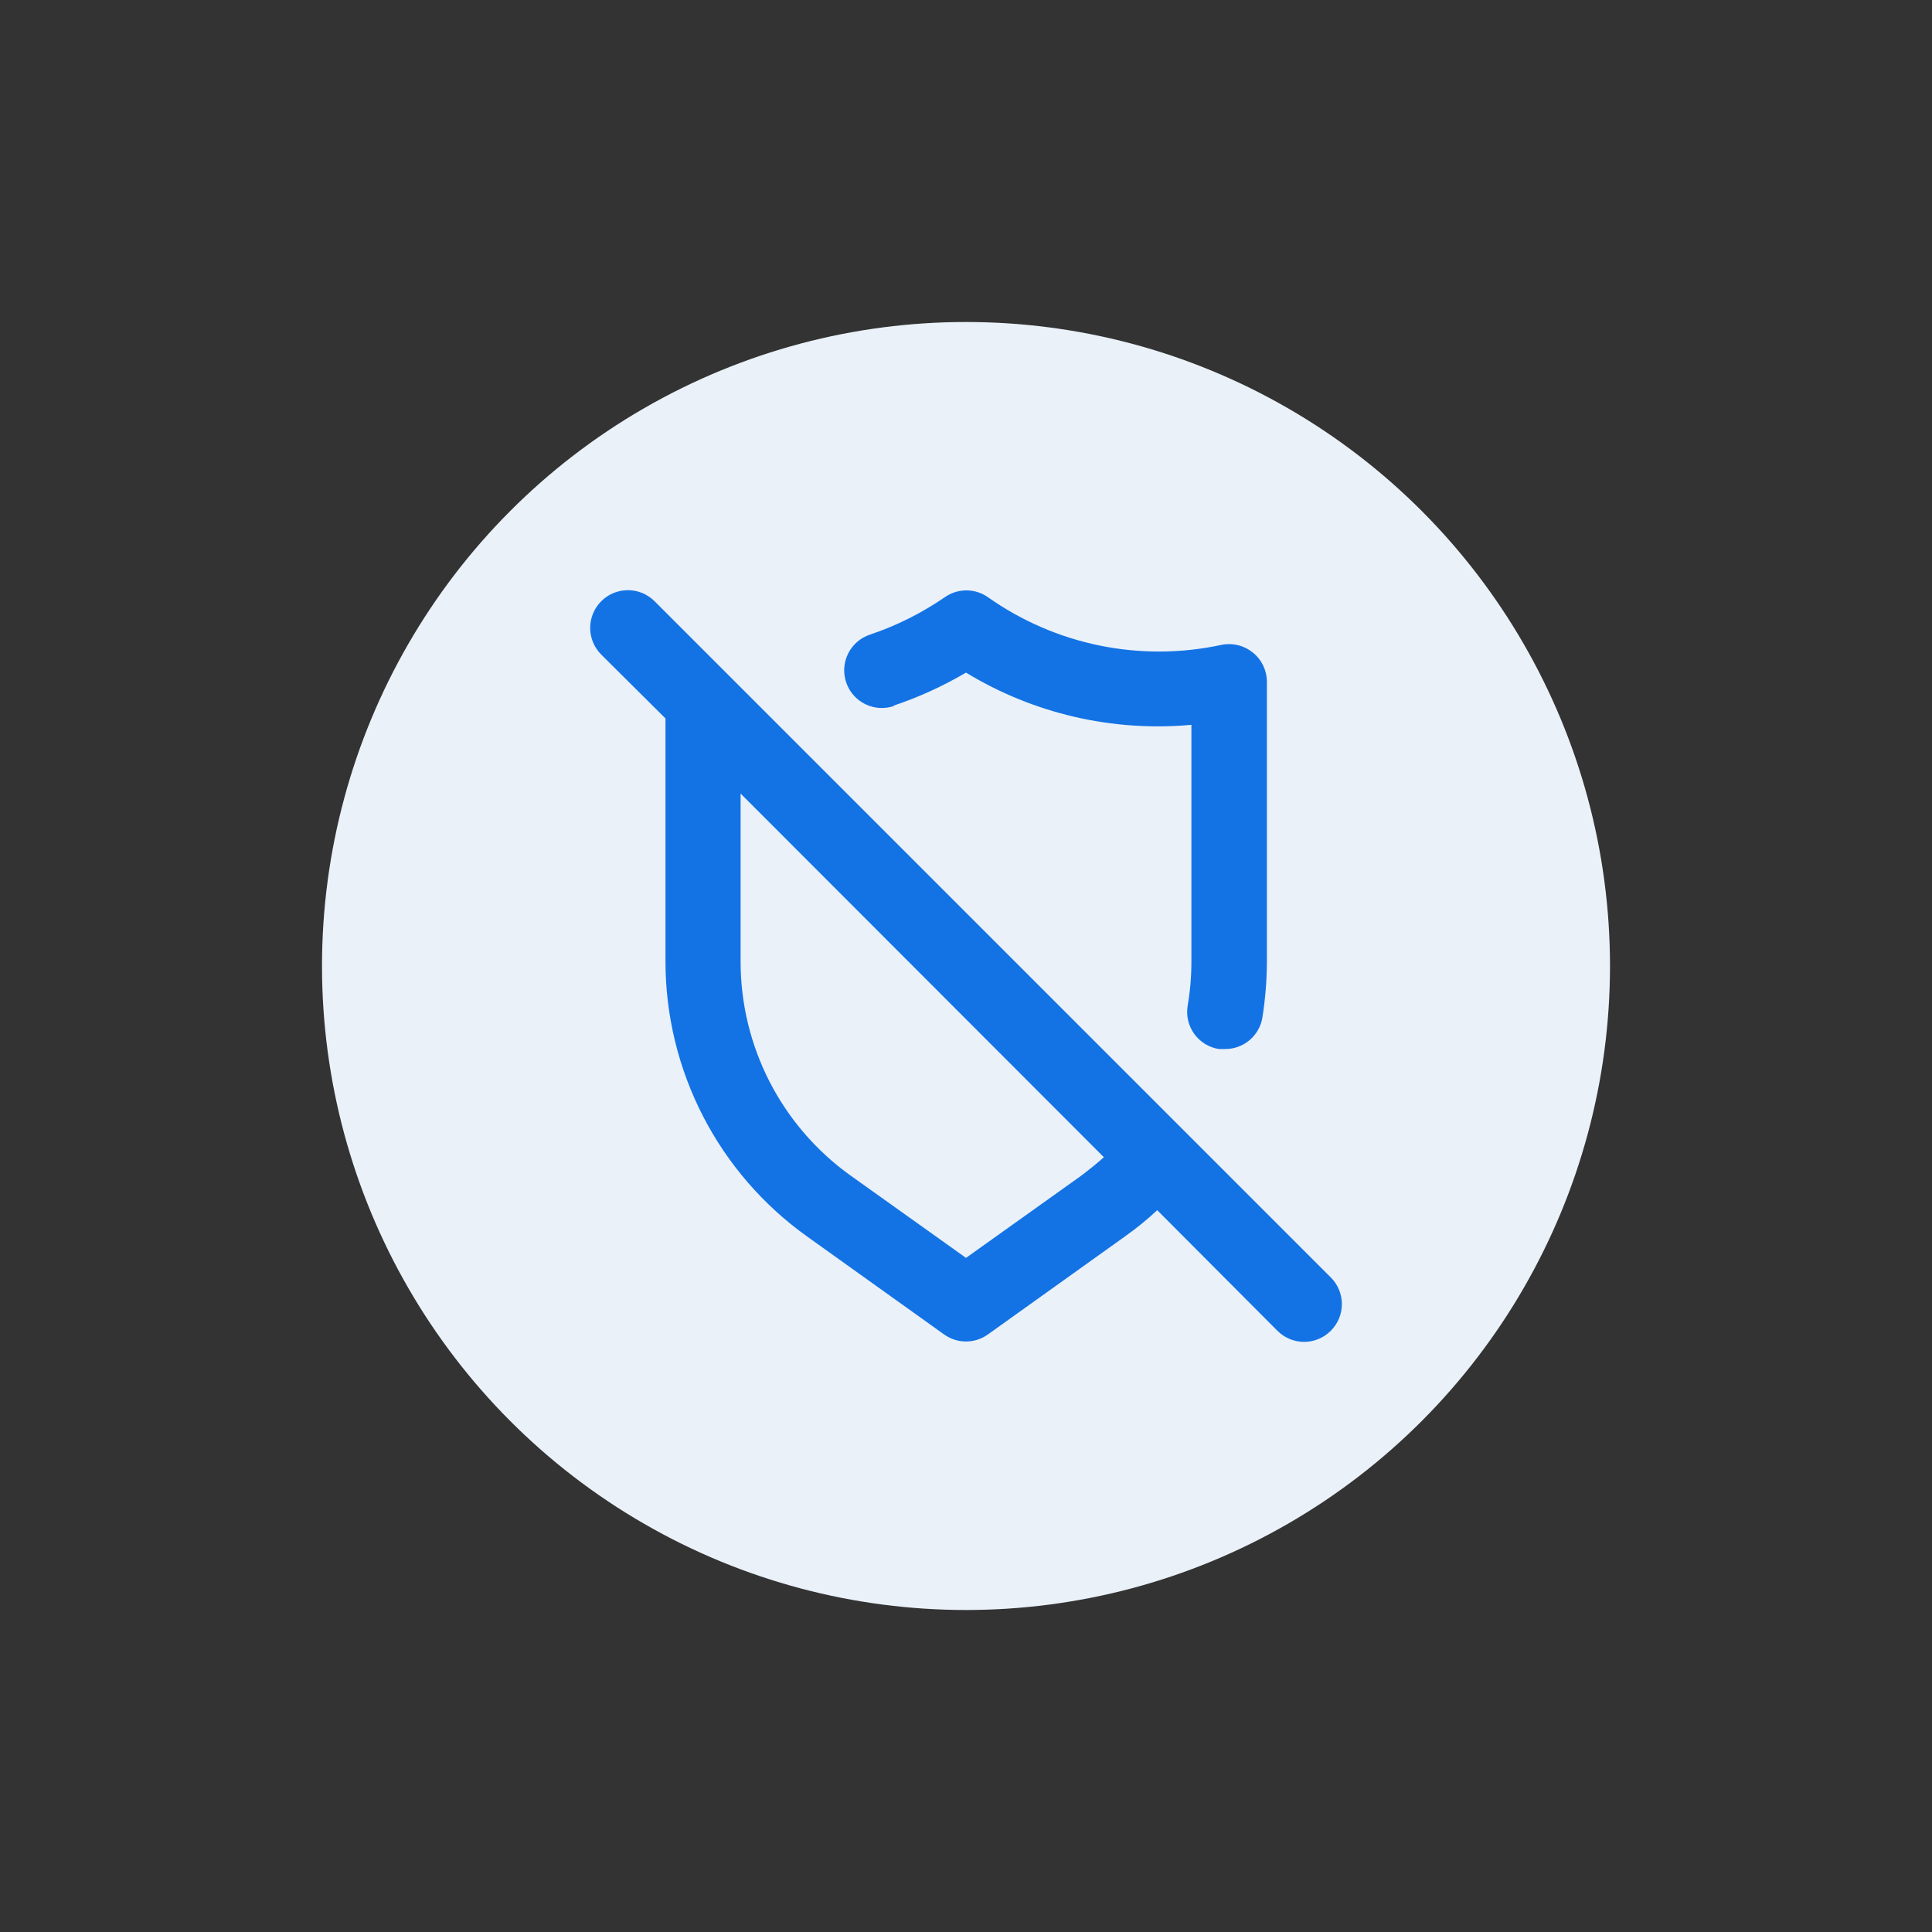
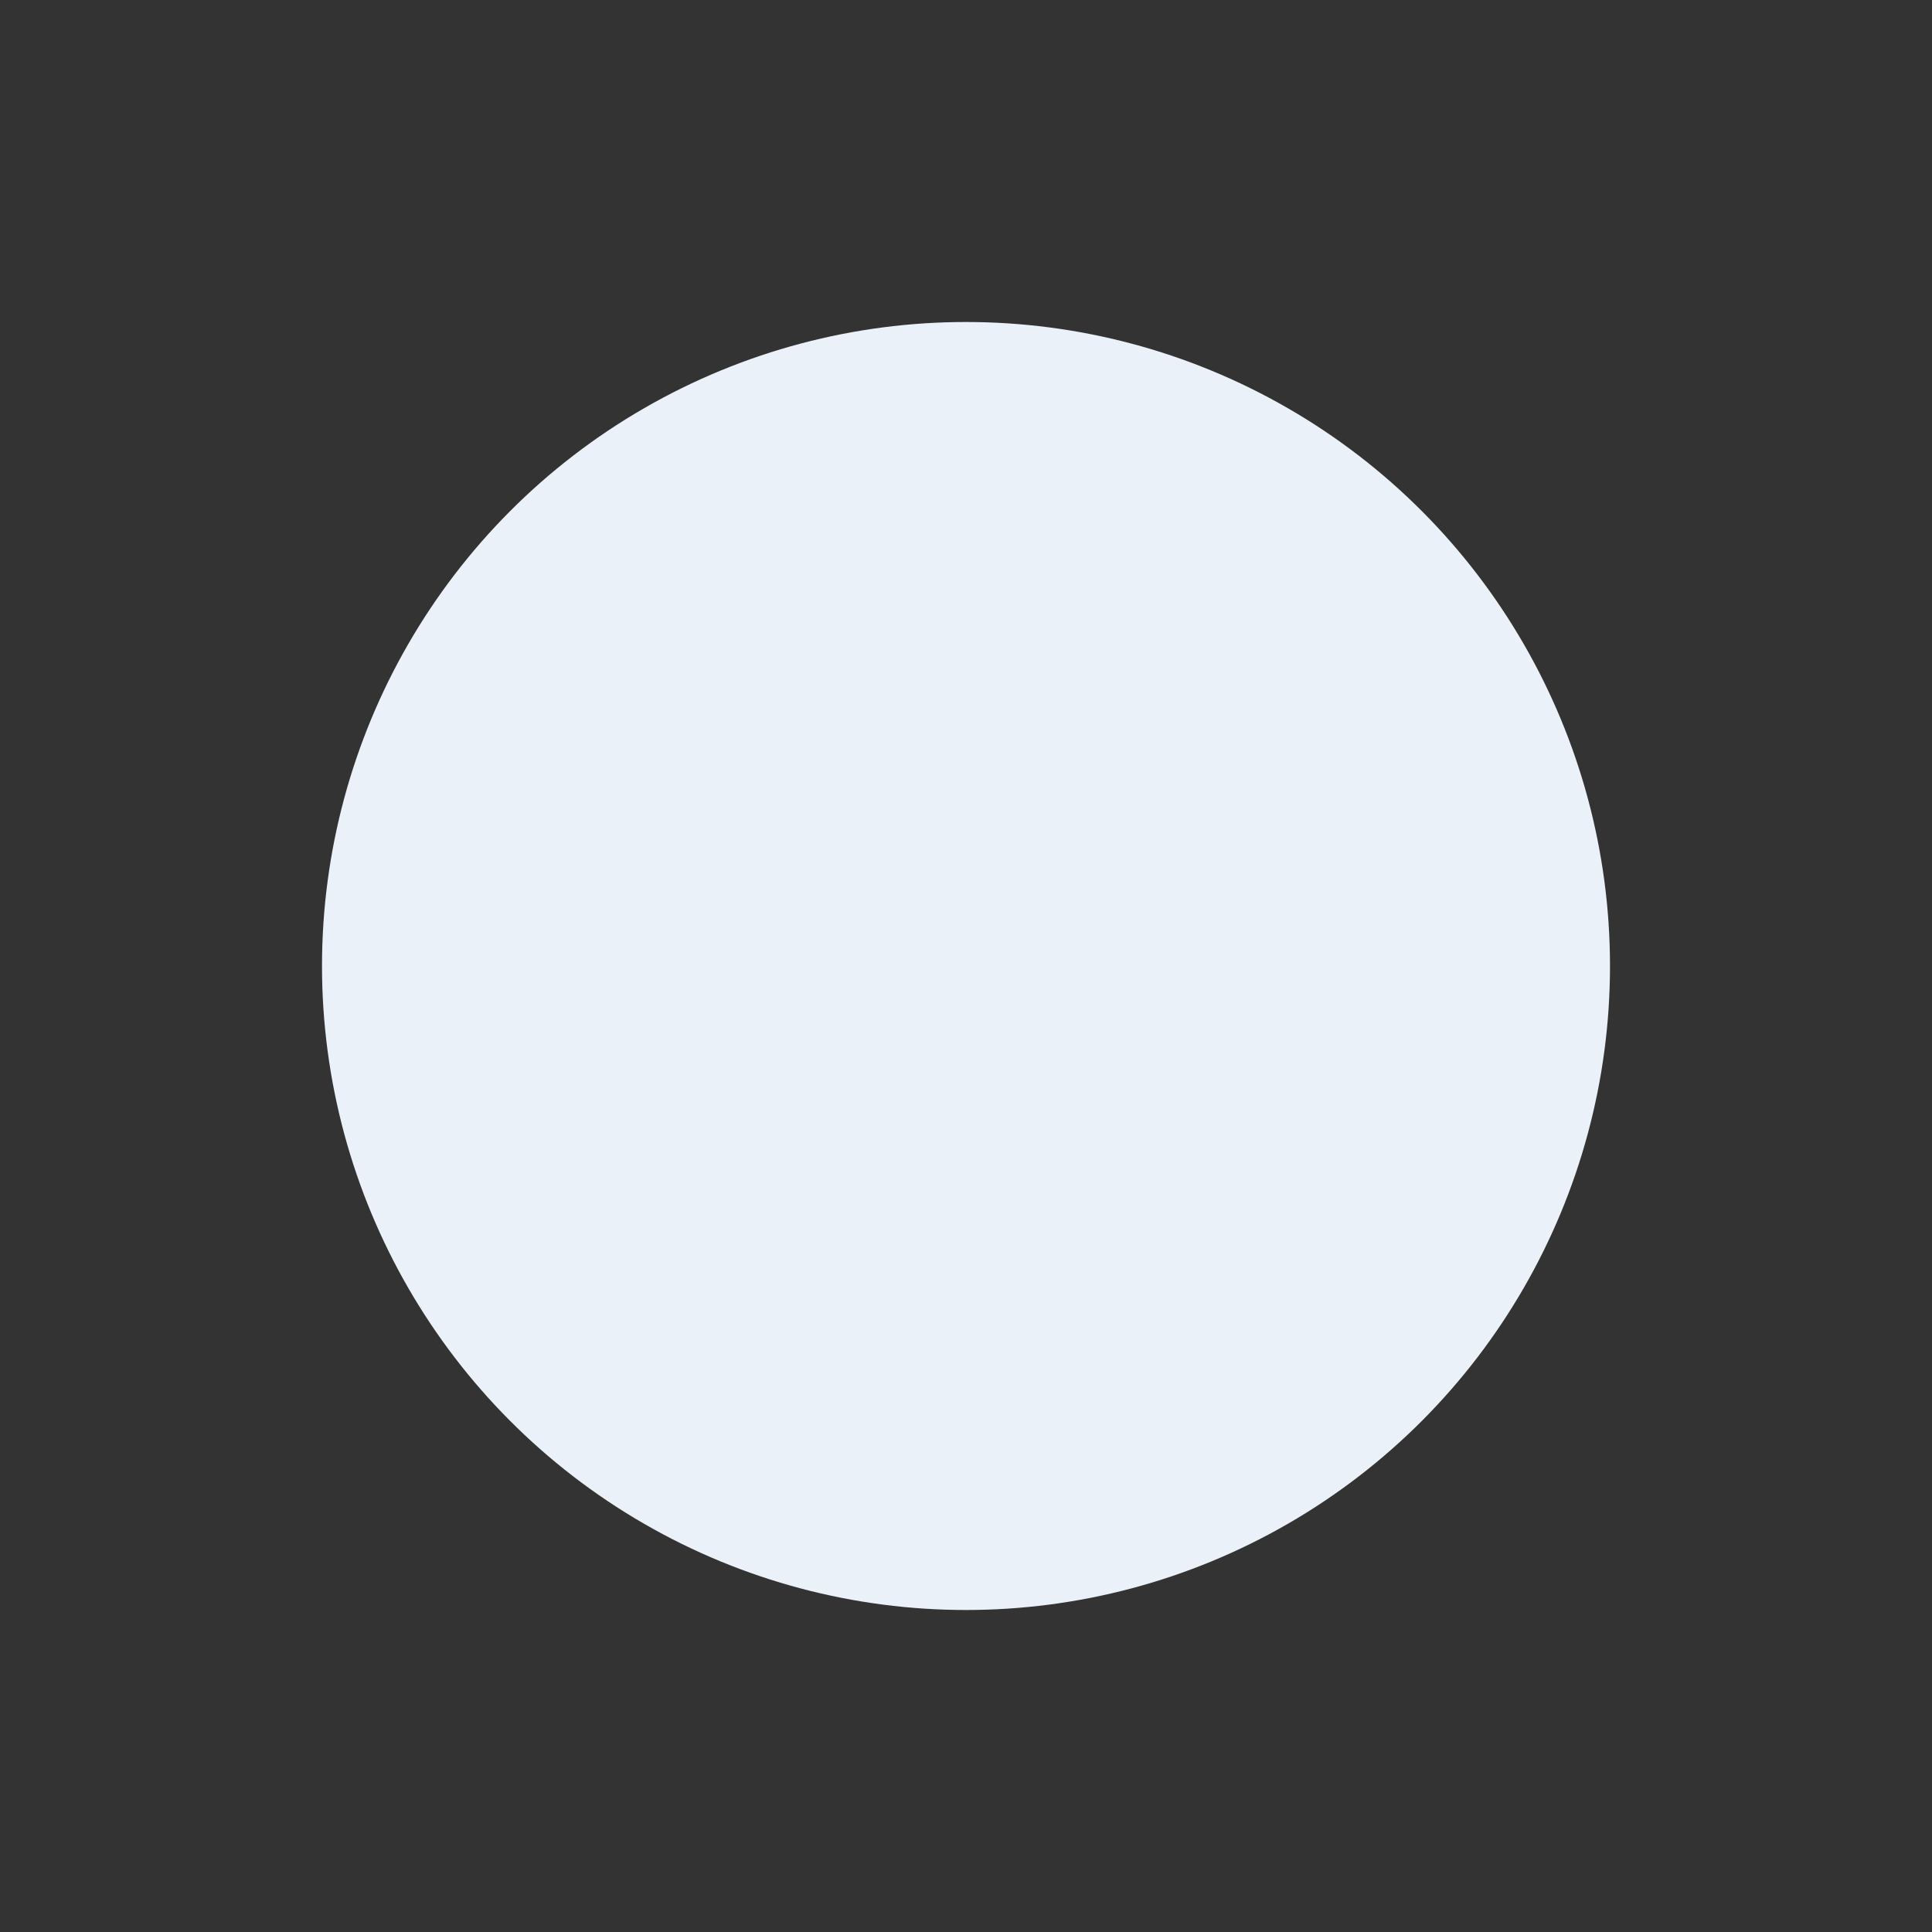
<svg xmlns="http://www.w3.org/2000/svg" width="150" height="150" viewBox="0 0 150 150" fill="none">
  <rect x="0" y="0" width="150" height="150" fill="#333333" stroke="none" />
  <circle cx="75" cy="75" r="50" fill="#EAF1F9" />
-   <path d="M103.321 99.179L56.654 52.512L50.821 46.679C50.272 46.13 49.527 45.821 48.75 45.821C47.973 45.821 47.228 46.13 46.679 46.679C46.13 47.228 45.821 47.973 45.821 48.75C45.821 49.527 46.13 50.272 46.679 50.821L51.667 55.779V74.65C51.669 78.827 52.667 82.943 54.58 86.656C56.492 90.369 59.263 93.573 62.662 96L73.308 103.612C73.802 103.964 74.394 104.153 75 104.153C75.606 104.153 76.198 103.964 76.692 103.612L87.337 96C88.219 95.377 89.057 94.695 89.846 93.958L99.179 103.321C99.45 103.594 99.773 103.811 100.128 103.959C100.484 104.107 100.865 104.183 101.25 104.183C101.635 104.183 102.016 104.107 102.372 103.959C102.727 103.811 103.05 103.594 103.321 103.321C103.594 103.05 103.811 102.727 103.959 102.372C104.107 102.016 104.183 101.635 104.183 101.25C104.183 100.865 104.107 100.484 103.959 100.128C103.811 99.773 103.594 99.45 103.321 99.179ZM83.954 91.275L75 97.662L66.046 91.275C63.4 89.384 61.245 86.89 59.758 83.998C58.272 81.106 57.498 77.901 57.5 74.65V61.612L85.704 89.846C85.15 90.342 84.567 90.808 83.954 91.275ZM69.371 54.787C71.332 54.131 73.218 53.27 75 52.221C80.248 55.414 86.383 56.835 92.5 56.275V74.65C92.502 75.803 92.404 76.955 92.208 78.092C92.146 78.471 92.159 78.859 92.247 79.233C92.335 79.607 92.496 79.96 92.721 80.272C92.946 80.584 93.231 80.848 93.558 81.049C93.885 81.251 94.249 81.385 94.629 81.446H95.096C95.795 81.455 96.474 81.212 97.009 80.763C97.545 80.313 97.901 79.686 98.012 78.996C98.241 77.549 98.358 76.086 98.362 74.621V52.921C98.359 52.49 98.261 52.065 98.075 51.677C97.888 51.288 97.618 50.946 97.283 50.675C96.95 50.4 96.56 50.202 96.142 50.096C95.723 49.99 95.286 49.979 94.862 50.062C91.742 50.739 88.516 50.759 85.387 50.122C82.259 49.484 79.298 48.202 76.692 46.358C76.203 46.02 75.623 45.838 75.029 45.838C74.435 45.838 73.855 46.02 73.367 46.358C71.568 47.599 69.605 48.581 67.533 49.275C67.169 49.398 66.833 49.59 66.544 49.843C66.255 50.096 66.018 50.403 65.847 50.746C65.677 51.09 65.576 51.465 65.549 51.848C65.523 52.231 65.573 52.615 65.696 52.979C65.818 53.343 66.011 53.679 66.264 53.968C66.516 54.258 66.823 54.494 67.167 54.665C67.862 55.01 68.665 55.064 69.4 54.817L69.371 54.787Z" fill="#1373E5" />
</svg>